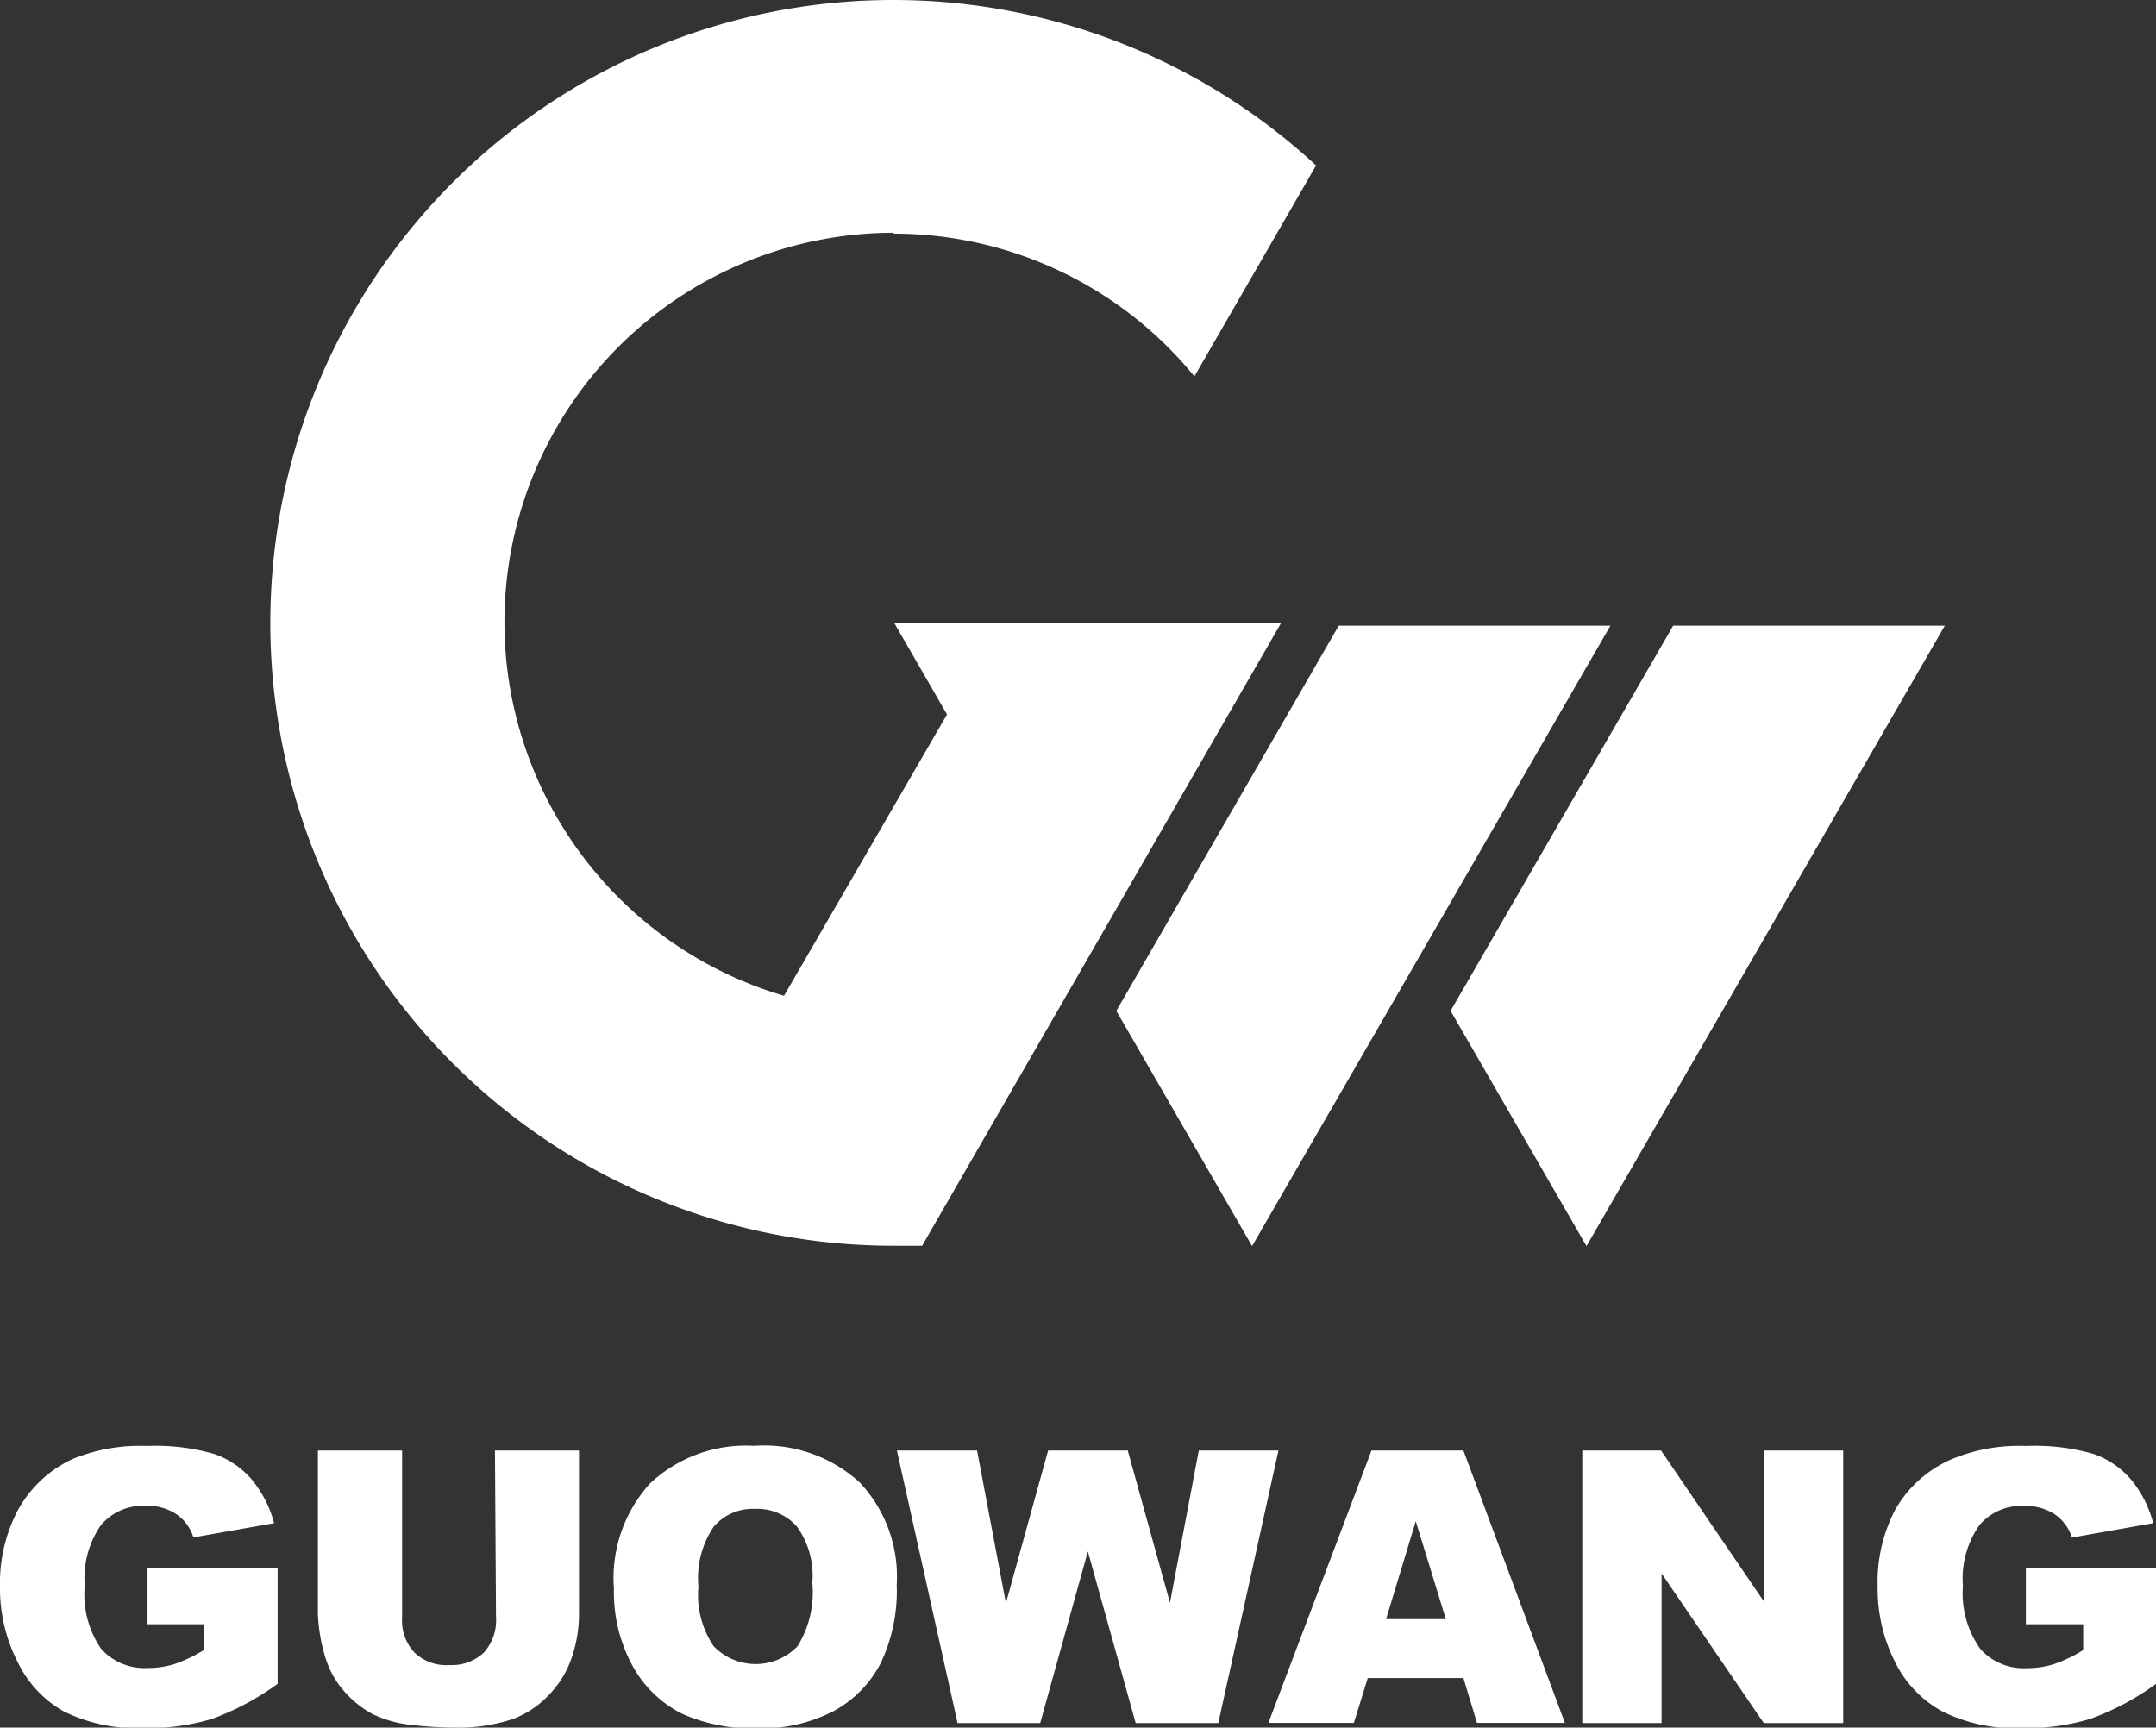
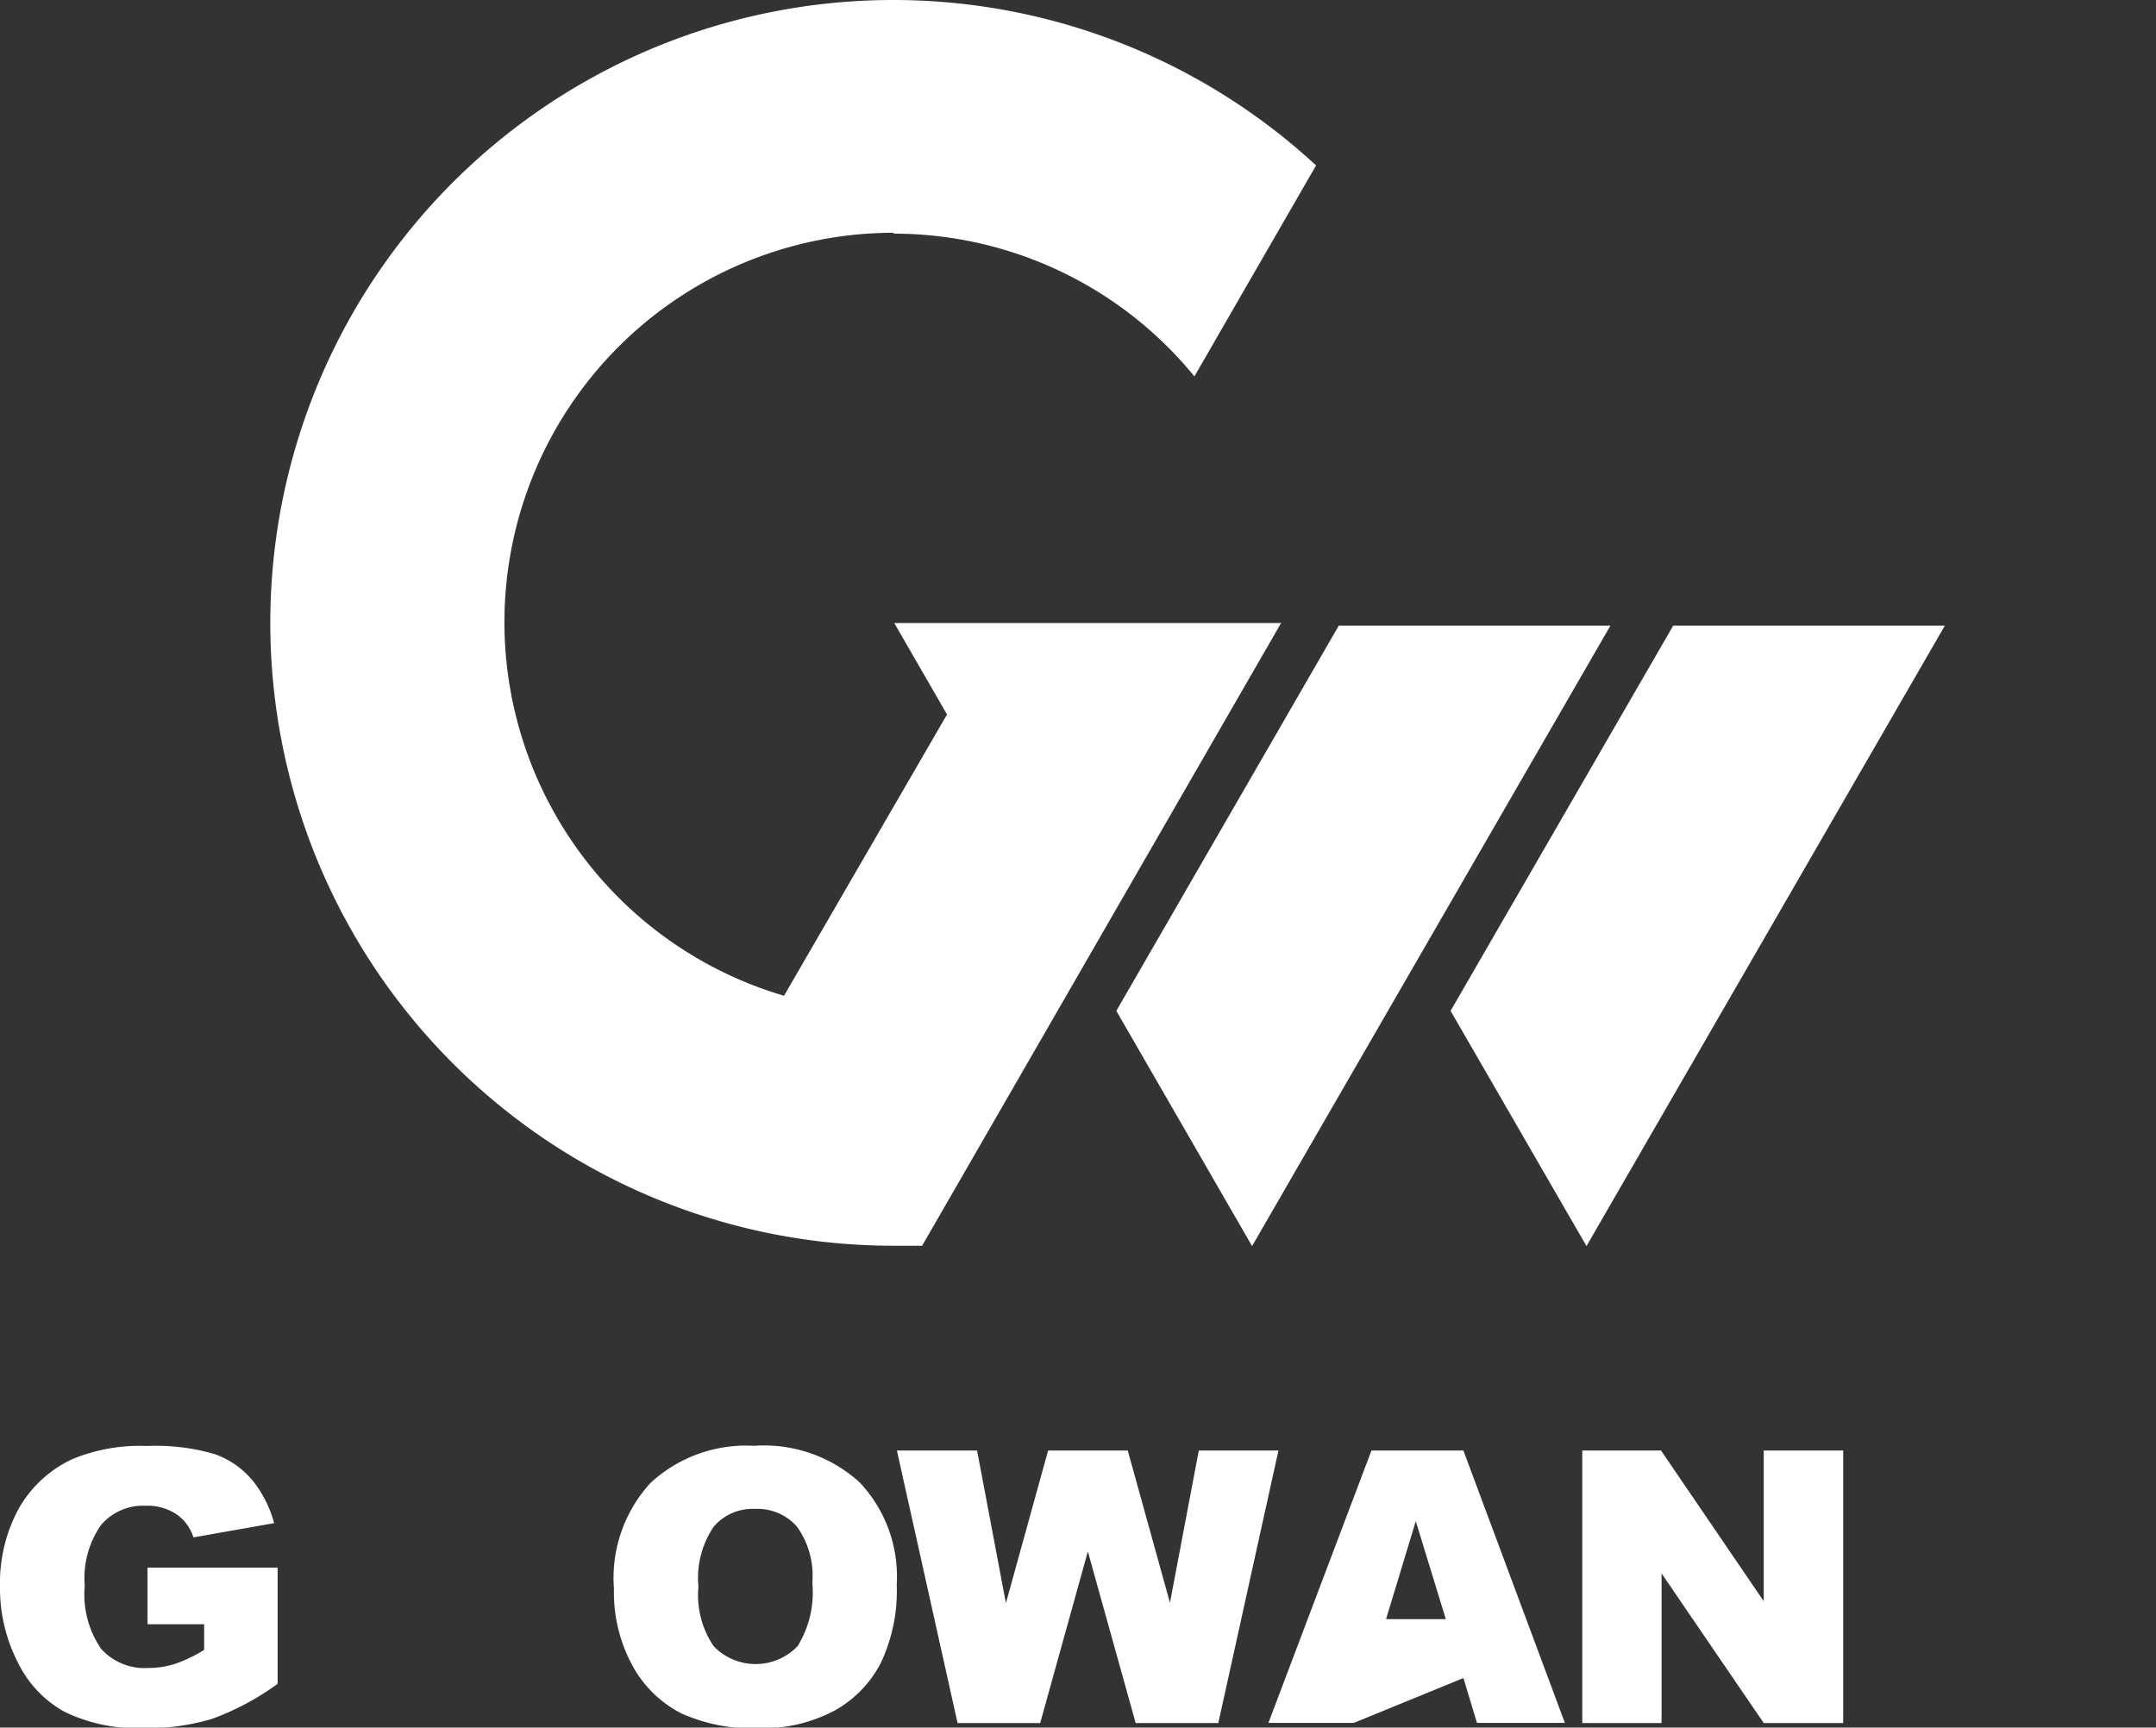
<svg xmlns="http://www.w3.org/2000/svg" viewBox="0 0 122.62 98.27">
  <rect x="0" y="0" width="122.62" height="98.27" fill="#333333" stroke="none" />
  <defs>
    <style>.cls-1,.cls-2{fill:#fff;}.cls-1{fill-rule:evenodd;}</style>
  </defs>
  <g id="图层_2" data-name="图层 2">
    <g id="图层_1-2" data-name="图层 1">
      <polygon class="cls-1" points="90.23 70.88 82.5 57.5 95.16 35.59 110.61 35.59 90.23 70.88" />
      <polygon class="cls-1" points="71.21 70.88 63.49 57.5 76.14 35.59 91.59 35.59 71.21 70.88" />
      <path class="cls-1" d="M50.82,13.29a22.09,22.09,0,0,1,17.11,8.12l6.92-12a35.43,35.43,0,1,0-24,61.45l1.46,0h.14l.07-.13L72.86,35.44h-22l3,5.2-9.27,16a22.15,22.15,0,0,1,6.25-43.4" />
      <path class="cls-2" d="M8.39,92.39V89.17h7.4v6.61a15.22,15.22,0,0,1-3.75,2,12.86,12.86,0,0,1-3.89.52,9.45,9.45,0,0,1-4.5-.94A6.4,6.4,0,0,1,1,94.53a9.2,9.2,0,0,1-1-4.27,8.89,8.89,0,0,1,1.05-4.42A6.82,6.82,0,0,1,4.11,83a10.05,10.05,0,0,1,4.25-.75,11.93,11.93,0,0,1,3.84.46,4.94,4.94,0,0,1,2.12,1.45,6.53,6.53,0,0,1,1.27,2.48L11,87.45a2.49,2.49,0,0,0-1-1.34,3,3,0,0,0-1.74-.46,3.14,3.14,0,0,0-2.51,1.09,5.28,5.28,0,0,0-.93,3.46,5.45,5.45,0,0,0,.94,3.6,3.32,3.32,0,0,0,2.64,1.08,5.22,5.22,0,0,0,1.54-.23,8.51,8.51,0,0,0,1.67-.8V92.39Z" />
-       <path class="cls-2" d="M28.15,82.51h4.78v9.23a7.71,7.71,0,0,1-.43,2.6,5.66,5.66,0,0,1-1.34,2.13,5.45,5.45,0,0,1-1.93,1.29,9.72,9.72,0,0,1-3.35.51,22.47,22.47,0,0,1-2.47-.15,6.74,6.74,0,0,1-2.24-.63,5.83,5.83,0,0,1-1.64-1.34,5.09,5.09,0,0,1-1-1.79,9.47,9.47,0,0,1-.45-2.62V82.51h4.79V92a2.67,2.67,0,0,0,.7,2,2.61,2.61,0,0,0,2,.71,2.64,2.64,0,0,0,1.94-.7,2.71,2.71,0,0,0,.7-2Z" />
      <path class="cls-2" d="M34.91,90.27A8,8,0,0,1,37,84.35a8,8,0,0,1,5.89-2.11,8.07,8.07,0,0,1,6,2.08A7.8,7.8,0,0,1,51,90.14a9.56,9.56,0,0,1-.91,4.46,6.51,6.51,0,0,1-2.64,2.71,8.81,8.81,0,0,1-4.31,1,9.9,9.9,0,0,1-4.35-.83A6.58,6.58,0,0,1,36,94.8a8.73,8.73,0,0,1-1.08-4.53m4.8,0a5.2,5.2,0,0,0,.87,3.37,3.31,3.31,0,0,0,4.77,0,5.81,5.81,0,0,0,.84-3.61,4.78,4.78,0,0,0-.88-3.2,3,3,0,0,0-2.4-1,2.91,2.91,0,0,0-2.32,1,5.21,5.21,0,0,0-.88,3.4" />
      <polygon class="cls-2" points="51.01 82.51 55.57 82.51 57.21 91.19 59.61 82.51 64.14 82.51 66.54 91.17 68.18 82.51 72.71 82.51 69.29 98.01 64.59 98.01 61.87 88.25 59.16 98.01 54.46 98.01 51.01 82.51" />
-       <path class="cls-2" d="M83.23,95.45H77.79L77,98H72.14L78,82.51h5.23L89,98H84Zm-1-3.35-1.71-5.57L78.83,92.1Z" />
+       <path class="cls-2" d="M83.23,95.45L77,98H72.14L78,82.51h5.23L89,98H84Zm-1-3.35-1.71-5.57L78.83,92.1Z" />
      <polygon class="cls-2" points="89.99 82.51 94.47 82.51 100.31 91.08 100.31 82.51 104.83 82.51 104.83 98.01 100.31 98.01 94.5 89.5 94.5 98.01 89.99 98.01 89.99 82.51" />
-       <path class="cls-2" d="M115.22,92.39V89.17h7.4v6.61a14.75,14.75,0,0,1-3.76,2,12.72,12.72,0,0,1-3.87.52,9.34,9.34,0,0,1-4.5-.94,6.42,6.42,0,0,1-2.7-2.8,9.2,9.2,0,0,1-1-4.27,8.89,8.89,0,0,1,1-4.42A6.8,6.8,0,0,1,111,83a10,10,0,0,1,4.24-.75,12,12,0,0,1,3.85.46,5,5,0,0,1,2.11,1.45,6.38,6.38,0,0,1,1.26,2.48l-4.62.82a2.52,2.52,0,0,0-1-1.34,3.08,3.08,0,0,0-1.75-.46,3.12,3.12,0,0,0-2.51,1.09,5.28,5.28,0,0,0-.94,3.46,5.45,5.45,0,0,0,1,3.6,3.32,3.32,0,0,0,2.64,1.08,5.15,5.15,0,0,0,1.53-.23,8,8,0,0,0,1.67-.8V92.39Z" />
    </g>
  </g>
</svg>